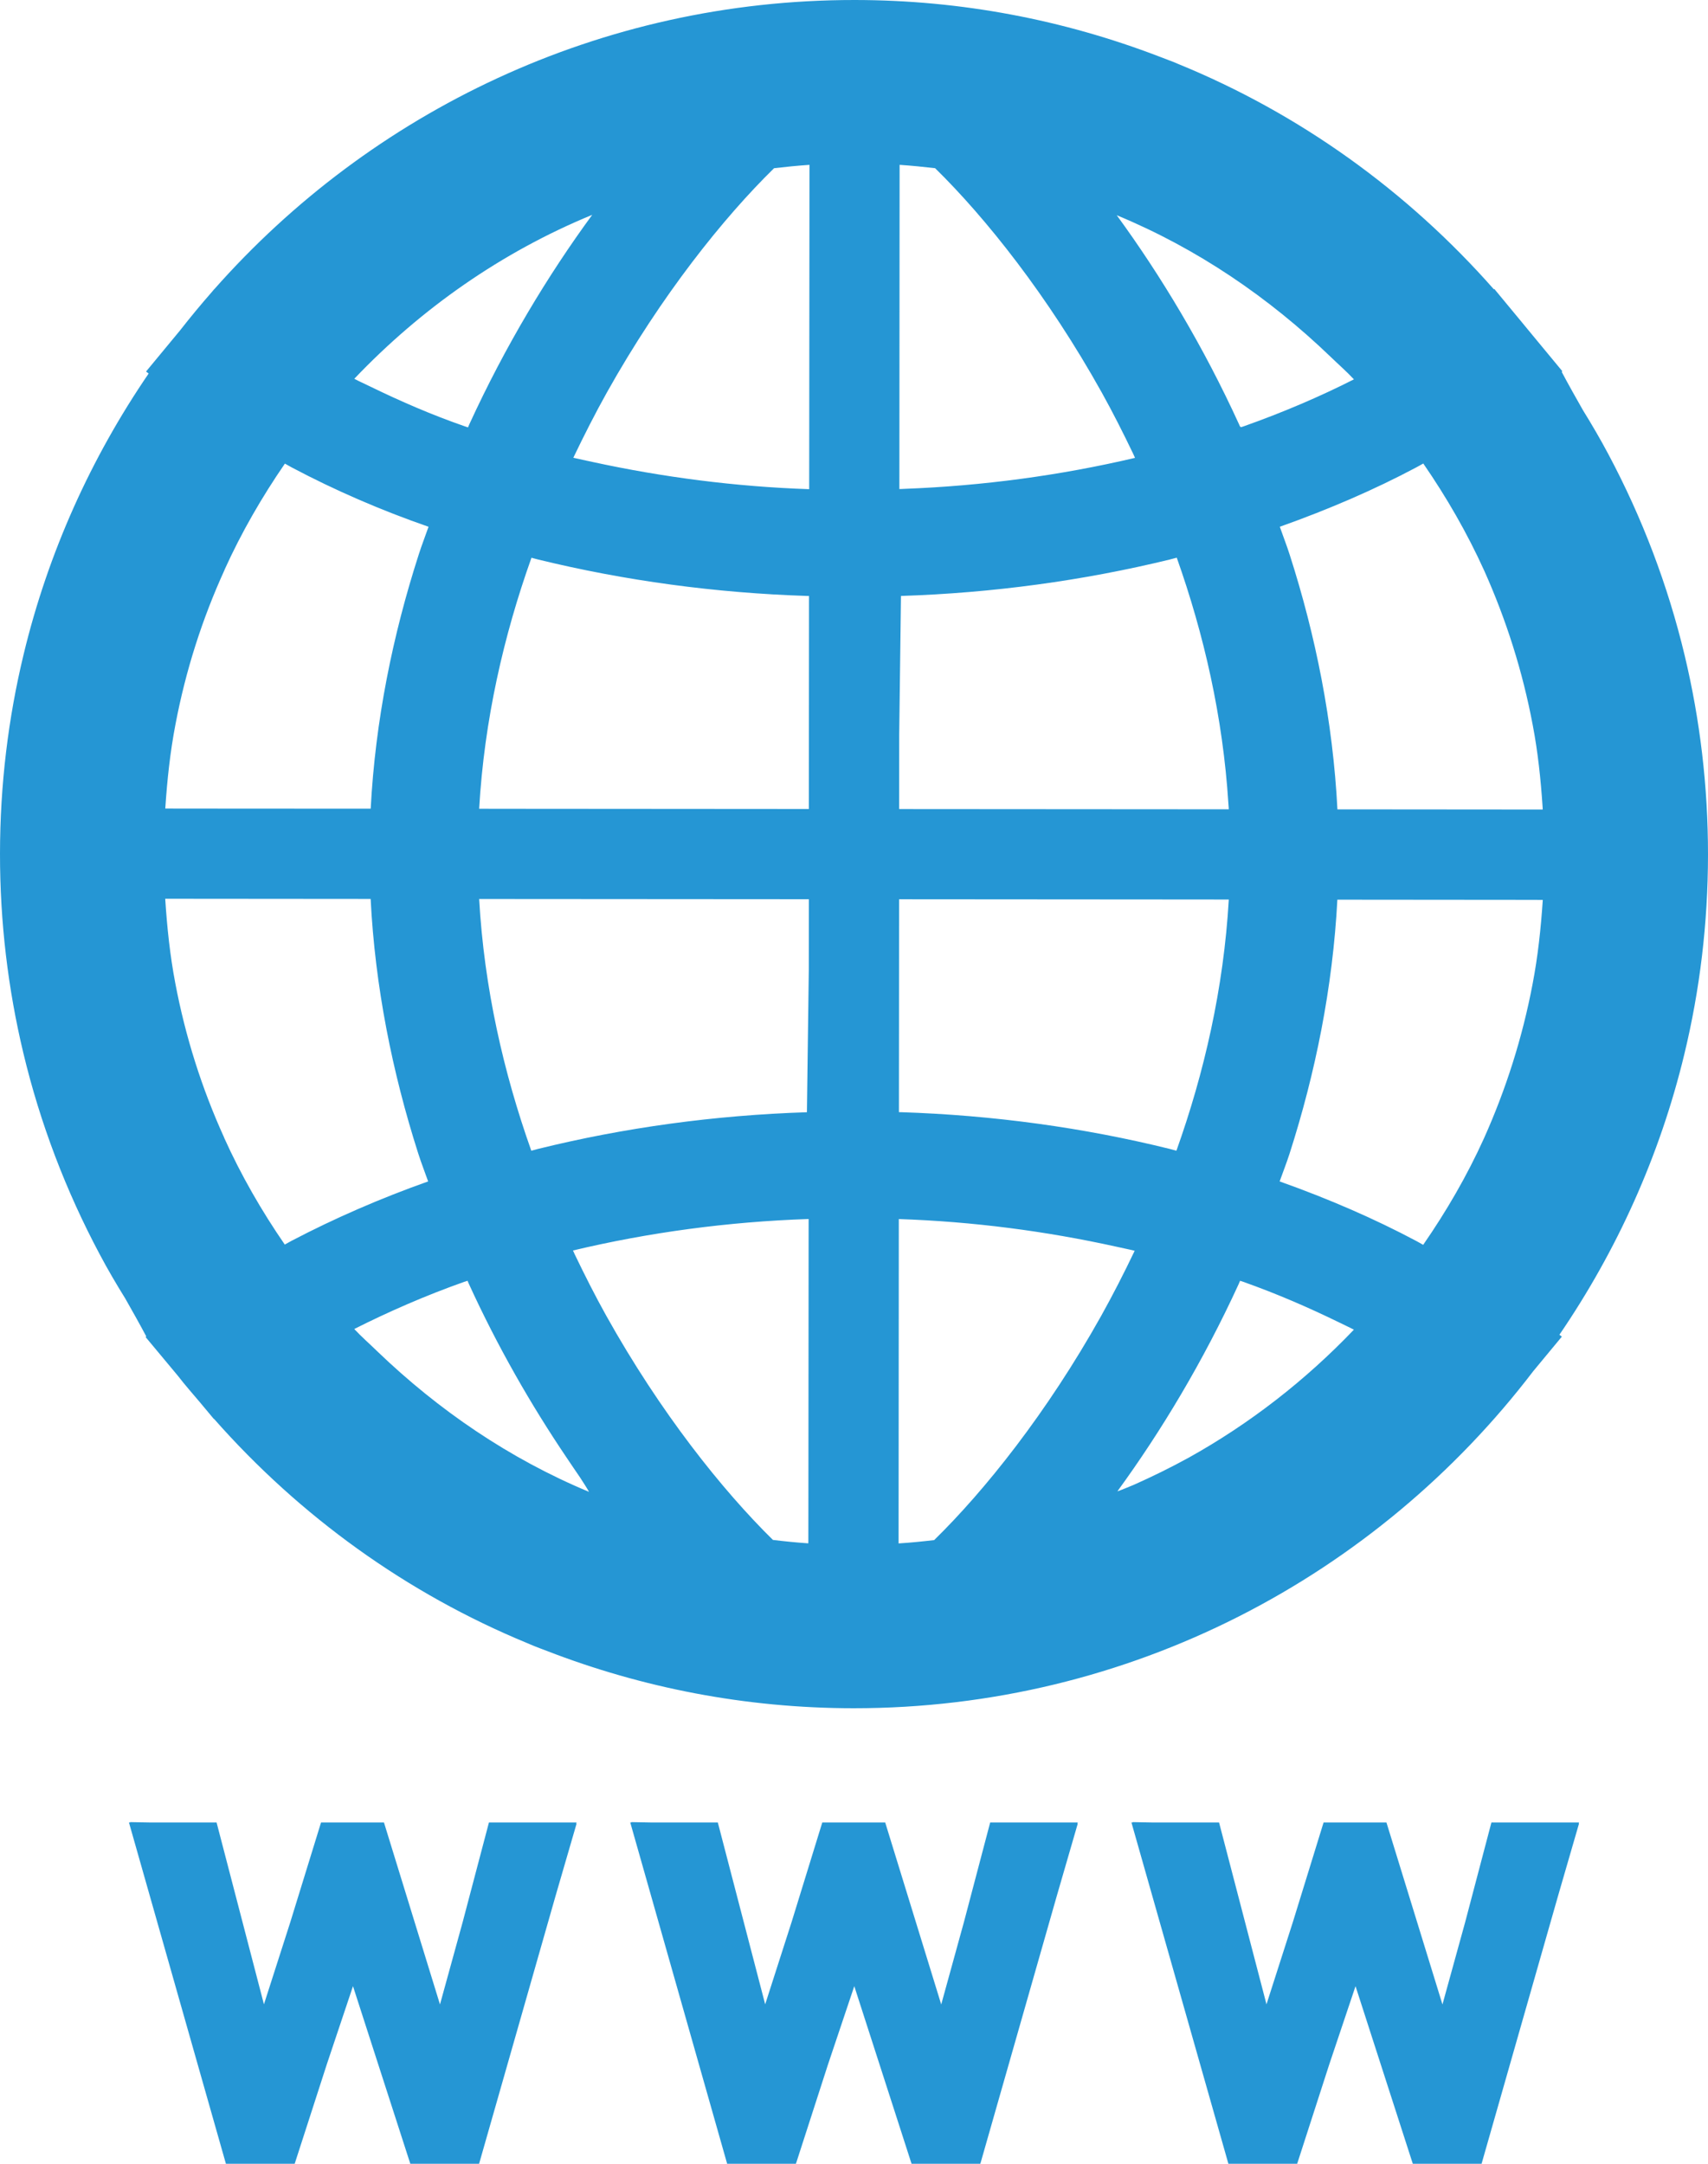
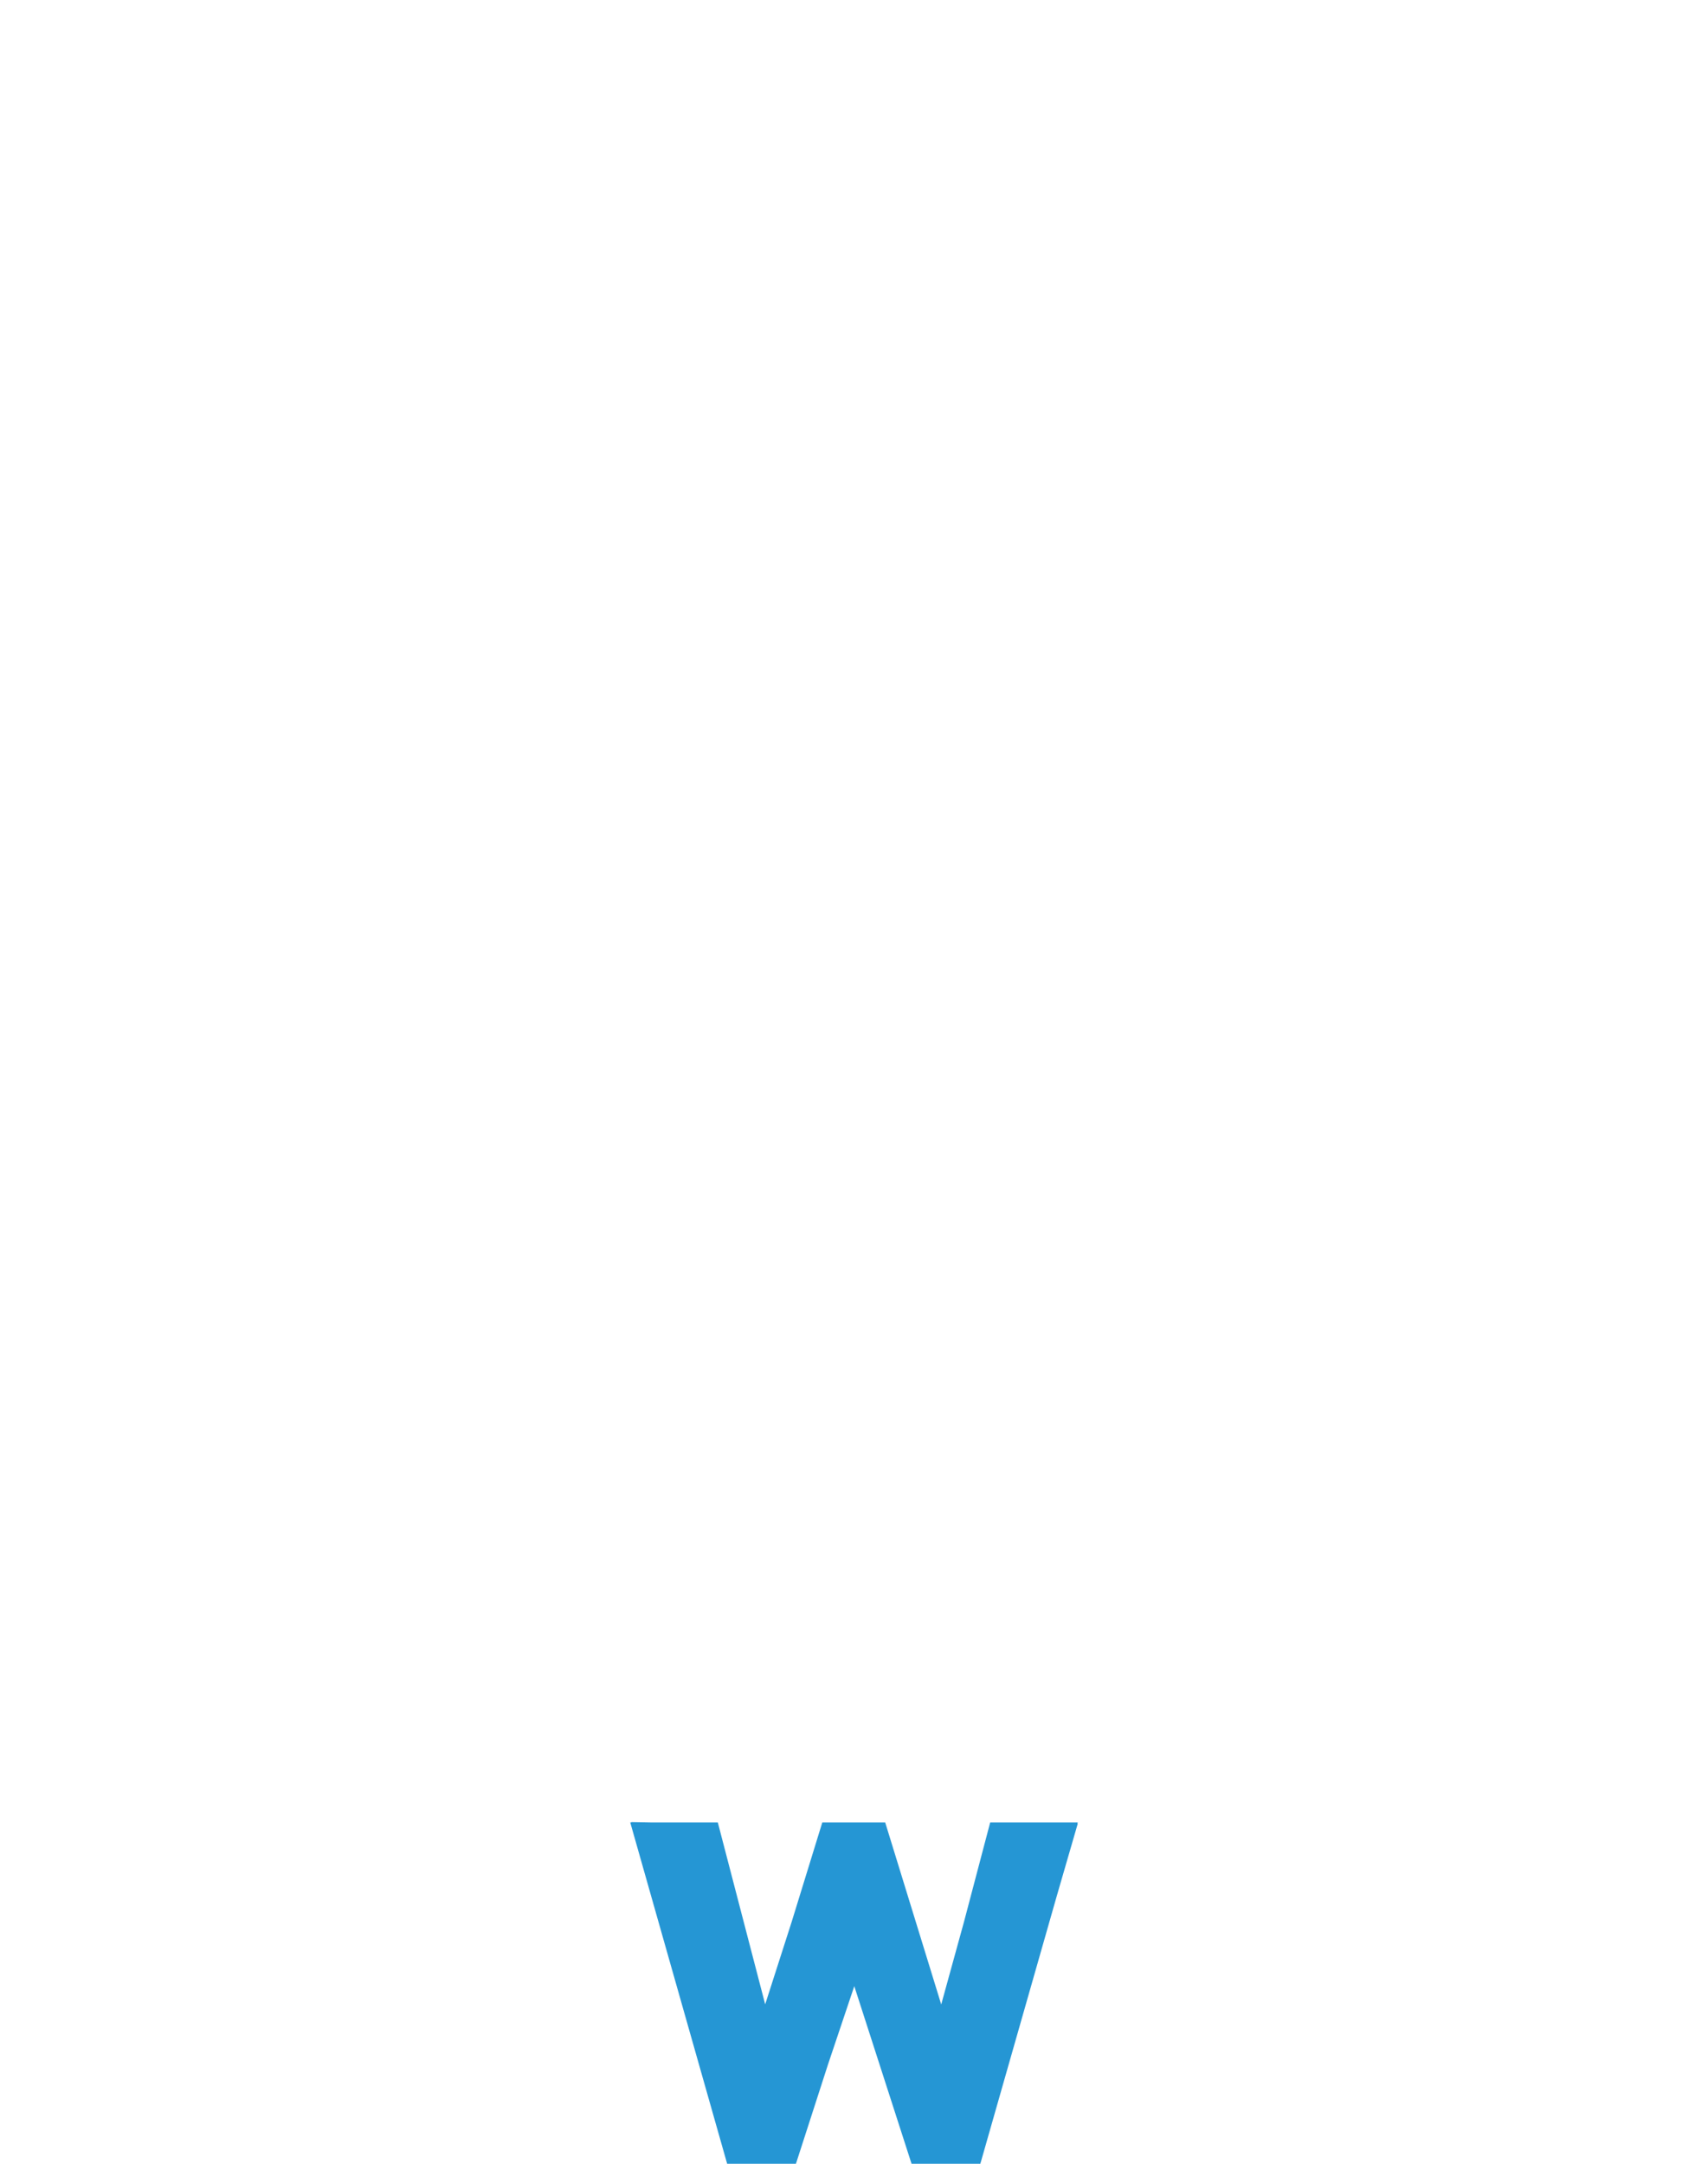
<svg xmlns="http://www.w3.org/2000/svg" version="1.1" id="レイヤー_1" x="0px" y="0px" viewBox="0 0 30 38" style="enable-background:new 0 0 30 38;" xml:space="preserve">
  <style type="text/css">
	.st0{fill:#2596D4;}
</style>
  <g>
    <g>
-       <polygon class="st0" points="3.968,38 5.176,38 5.741,36.251 6.2,34.881 7.207,38 8.415,38 9.756,33.303 10.127,32.027     10.12,32.027 10.127,32.006 8.588,32.006 8.127,33.754 7.728,35.202 6.744,32.006 5.639,32.006 5.098,33.76 4.636,35.2     3.804,32.006 2.616,32.006 2.285,32 2.287,32.006 2.265,32.006   " />
      <polygon class="st0" points="12.772,38 13.98,38 14.543,36.257 15.005,34.881 16.011,38 17.219,38 18.564,33.289 18.93,32.027     18.925,32.027 18.93,32.006 17.392,32.006 16.932,33.751 16.532,35.202 15.548,32.006 14.443,32.006 13.904,33.755 13.44,35.2     12.608,32.006 11.42,32.006 11.09,32 11.091,32.006 11.07,32.006   " />
-       <polygon class="st0" points="27.729,32.027 27.735,32.006 26.196,32.006 25.735,33.756 25.336,35.202 24.352,32.006     23.248,32.006 22.71,33.75 22.245,35.2 21.412,32.006 20.224,32.006 19.894,32 19.896,32.006 19.873,32.006 21.576,38 22.784,38     23.346,36.26 23.809,34.881 24.815,38 26.023,38 27.368,33.289 27.734,32.027   " />
    </g>
-     <path class="st0" d="M28.255,7.986c-0.142-0.268-0.294-0.528-0.453-0.785c-0.119-0.21-0.242-0.426-0.372-0.671l0,0   c0.004-0.003,0.009-0.006,0.012-0.01l-0.593-0.717c-0.039-0.05-0.082-0.097-0.121-0.147l-0.481-0.581   c-0.003,0.002-0.005,0.004-0.008,0.006c-1.519-1.724-3.413-3.088-5.553-3.961c-0.021-0.009-0.042-0.018-0.063-0.027   c-0.091-0.036-0.183-0.07-0.275-0.105C18.689,0.353,16.892,0.001,15.013,0C10.538-0.003,6.515,1.965,3.762,5.081L3.761,5.08   L3.72,5.129C3.528,5.348,3.342,5.573,3.163,5.802L2.565,6.525C2.58,6.537,2.596,6.548,2.611,6.56   c-1.01,1.477-1.765,3.142-2.196,4.932C0.144,12.614,0.001,13.786,0,14.99s0.141,2.377,0.409,3.499   c0.297,1.244,0.751,2.428,1.338,3.531c0.142,0.269,0.294,0.528,0.453,0.784c0.118,0.209,0.24,0.423,0.369,0.666l0,0.001   c-0.004,0.003-0.009,0.006-0.012,0.01l0.566,0.679c0.126,0.164,0.264,0.319,0.397,0.477l0.237,0.284   c0.001-0.001,0.001-0.001,0.003-0.002c1.508,1.71,3.384,3.065,5.504,3.939c0.041,0.017,0.082,0.036,0.124,0.052   c0.071,0.029,0.144,0.055,0.216,0.083c1.672,0.647,3.487,1.006,5.386,1.007c4.863,0.003,9.195-2.322,11.941-5.92l0.502-0.606   c-0.014-0.012-0.029-0.022-0.043-0.033c1.009-1.477,1.764-3.14,2.195-4.93c0.271-1.122,0.414-2.294,0.415-3.498   c0.001-1.204-0.141-2.377-0.409-3.499C29.294,10.271,28.841,9.088,28.255,7.986z M21.583,15.798   c-0.09,1.558-0.432,3.044-0.92,4.411c-0.039-0.01-0.075-0.021-0.114-0.031c-1.519-0.376-3.111-0.594-4.729-0.646   c-0.01,0-0.021,0-0.031,0l0.003-3.739l5.469,0.004L21.583,15.798z M19.936,8.041c-1.31,0.308-2.67,0.492-4.049,0.544   c-0.03,0.001-0.06,0.004-0.09,0.004l0.004-5.694c0.21,0.014,0.417,0.035,0.624,0.059c0.888,0.871,1.977,2.235,2.927,3.94   c0.192,0.345,0.375,0.707,0.553,1.078C19.915,7.996,19.926,8.018,19.936,8.041z M15.825,10.466L15.825,10.466   c1.609-0.052,3.199-0.268,4.727-0.641c0.039-0.009,0.078-0.022,0.117-0.031c0.476,1.341,0.811,2.796,0.907,4.319   c0.002,0.033,0.006,0.067,0.007,0.1l-5.786-0.004h-0.004l0.001-1.307L15.825,10.466z M15.783,27.105l0.004-5.696   c1.305,0.044,2.584,0.212,3.82,0.485c0.107,0.025,0.216,0.045,0.323,0.072c-0.189,0.396-0.386,0.78-0.59,1.146   c-0.953,1.703-2.043,3.065-2.932,3.935c-0.205,0.024-0.411,0.045-0.619,0.058C15.788,27.105,15.786,27.105,15.783,27.105   L15.783,27.105z M19.626,26.191c0.769-1.055,1.508-2.283,2.13-3.639c0.009-0.019,0.016-0.04,0.025-0.059   c0.019,0.006,0.039,0.012,0.058,0.019c0.6,0.213,1.152,0.454,1.677,0.71c0.088,0.045,0.178,0.083,0.264,0.13   c-0.849,0.888-1.827,1.651-2.909,2.252c-0.31,0.17-0.628,0.326-0.953,0.471C19.821,26.113,19.722,26.159,19.626,26.191z    M24.876,21.794c-0.725-0.386-1.531-0.737-2.4-1.046c0.057-0.16,0.119-0.317,0.172-0.48c0.456-1.419,0.761-2.925,0.842-4.468   l3.372,0.003l0.236,0.001c-0.033,0.5-0.086,0.994-0.179,1.477c-0.18,0.949-0.471,1.858-0.856,2.715   c-0.298,0.657-0.659,1.278-1.066,1.866C24.956,21.839,24.916,21.815,24.876,21.794z M27.097,14.217l-3.606-0.003   c-0.079-1.544-0.382-3.051-0.838-4.471c-0.053-0.167-0.117-0.327-0.174-0.492c0.865-0.307,1.672-0.657,2.39-1.039   c0.045-0.023,0.086-0.048,0.13-0.072c0.409,0.593,0.771,1.221,1.071,1.883c0.384,0.857,0.674,1.765,0.852,2.713   c0.09,0.47,0.141,0.953,0.173,1.44C27.095,14.192,27.096,14.204,27.097,14.217z M23.781,6.662c-0.591,0.3-1.239,0.578-1.936,0.825   c-0.015,0.005-0.03,0.01-0.046,0.015L21.78,7.49c-0.004-0.011-0.009-0.022-0.014-0.032c-0.627-1.373-1.374-2.614-2.151-3.678   c1.413,0.584,2.675,1.446,3.76,2.49C23.51,6.401,23.651,6.523,23.781,6.662z M14.197,27.104c-0.209-0.014-0.415-0.035-0.621-0.06   c-0.887-0.872-1.977-2.235-2.929-3.94c-0.191-0.343-0.374-0.704-0.552-1.075c-0.01-0.023-0.021-0.045-0.031-0.068   c1.331-0.317,2.72-0.505,4.139-0.553l-0.004,4.999l-0.001,0.663L14.197,27.104z M3.078,17.262   c-0.092-0.483-0.144-0.978-0.176-1.478l3.608,0.003c0.078,1.541,0.381,3.047,0.835,4.467c0.053,0.167,0.117,0.329,0.175,0.494   c-0.837,0.297-1.642,0.647-2.393,1.04c-0.043,0.022-0.083,0.047-0.125,0.069c-0.407-0.591-0.767-1.216-1.065-1.876v-0.003   C3.547,19.12,3.257,18.21,3.078,17.262z M7.356,9.735c-0.458,1.419-0.764,2.923-0.845,4.467L3.126,14.2l-0.223-0.001   c0.033-0.5,0.086-0.996,0.179-1.478c0.18-0.948,0.471-1.855,0.862-2.712v-0.003C4.241,9.35,4.6,8.729,5.004,8.142   c0.042,0.022,0.082,0.047,0.124,0.069c0.755,0.4,1.563,0.75,2.399,1.04C7.471,9.413,7.408,9.571,7.356,9.735z M6.223,6.652   c1.17-1.229,2.585-2.224,4.179-2.879C9.623,4.836,8.875,6.076,8.245,7.448C8.236,7.467,8.229,7.487,8.22,7.506   C8.2,7.498,8.178,7.493,8.158,7.485c-0.577-0.2-1.128-0.44-1.662-0.7C6.404,6.739,6.314,6.701,6.223,6.652z M14.208,14.208   l-5.502-0.004l-0.29-0.001l0,0c0.09-1.556,0.431-3.041,0.919-4.408c0.039,0.01,0.077,0.022,0.116,0.031   c1.527,0.373,3.118,0.588,4.726,0.64c0.011,0,0.022,0,0.033,0l-0.003,3.724L14.208,14.208L14.208,14.208z M14.173,19.533   L14.173,19.533c-1.618,0.052-3.209,0.27-4.726,0.645c-0.039,0.01-0.076,0.021-0.115,0.031c-0.487-1.37-0.828-2.86-0.916-4.421   l5.791,0.004l-0.001,1.246L14.173,19.533z M14.213,8.424l0,0.167c-1.295-0.044-2.571-0.21-3.805-0.478   c-0.113-0.026-0.226-0.047-0.338-0.074c0.19-0.396,0.386-0.782,0.591-1.149c0.954-1.703,2.046-3.065,2.935-3.936   c0.206-0.024,0.413-0.045,0.622-0.059L14.213,8.424z M6.222,23.34c0.611-0.308,1.256-0.589,1.93-0.828   c0.019-0.007,0.041-0.013,0.06-0.019c0.007,0.016,0.014,0.033,0.021,0.049c0.508,1.112,1.096,2.133,1.714,3.049   c0.079,0.119,0.16,0.236,0.24,0.354c0.053,0.084,0.109,0.165,0.159,0.255c-1.396-0.581-2.643-1.434-3.717-2.466   C6.494,23.602,6.353,23.48,6.222,23.34z" />
  </g>
</svg>